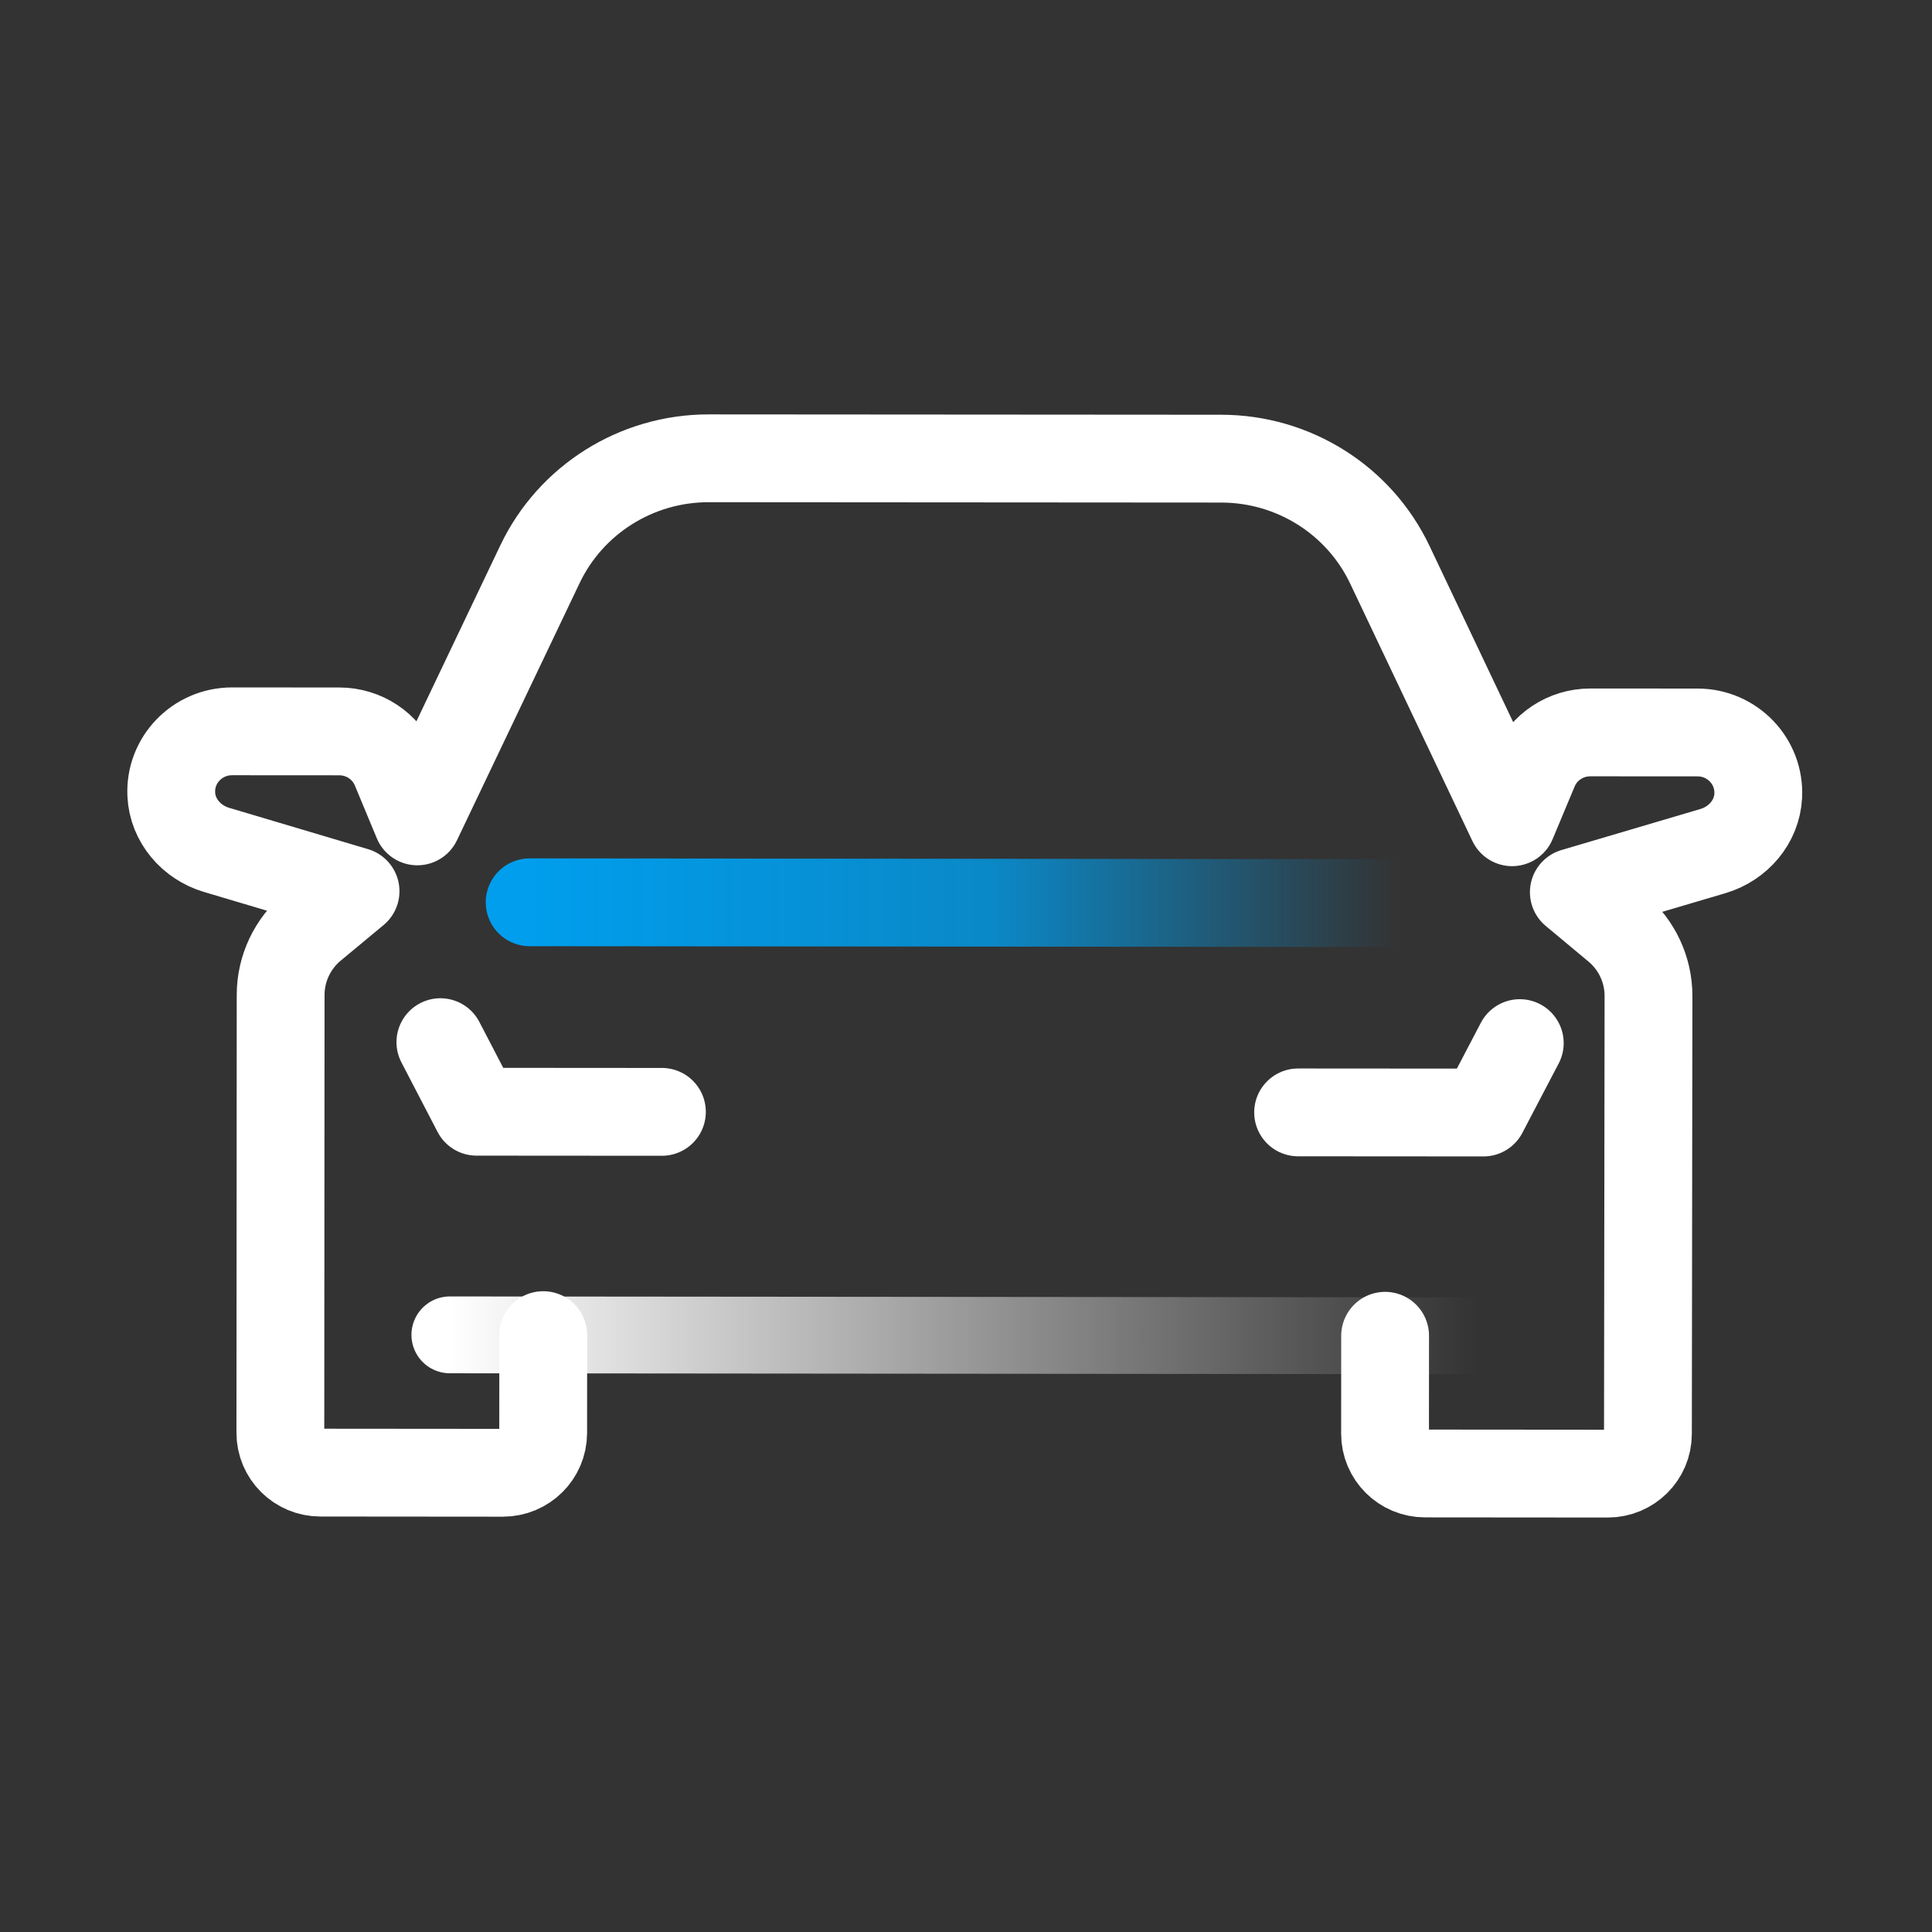
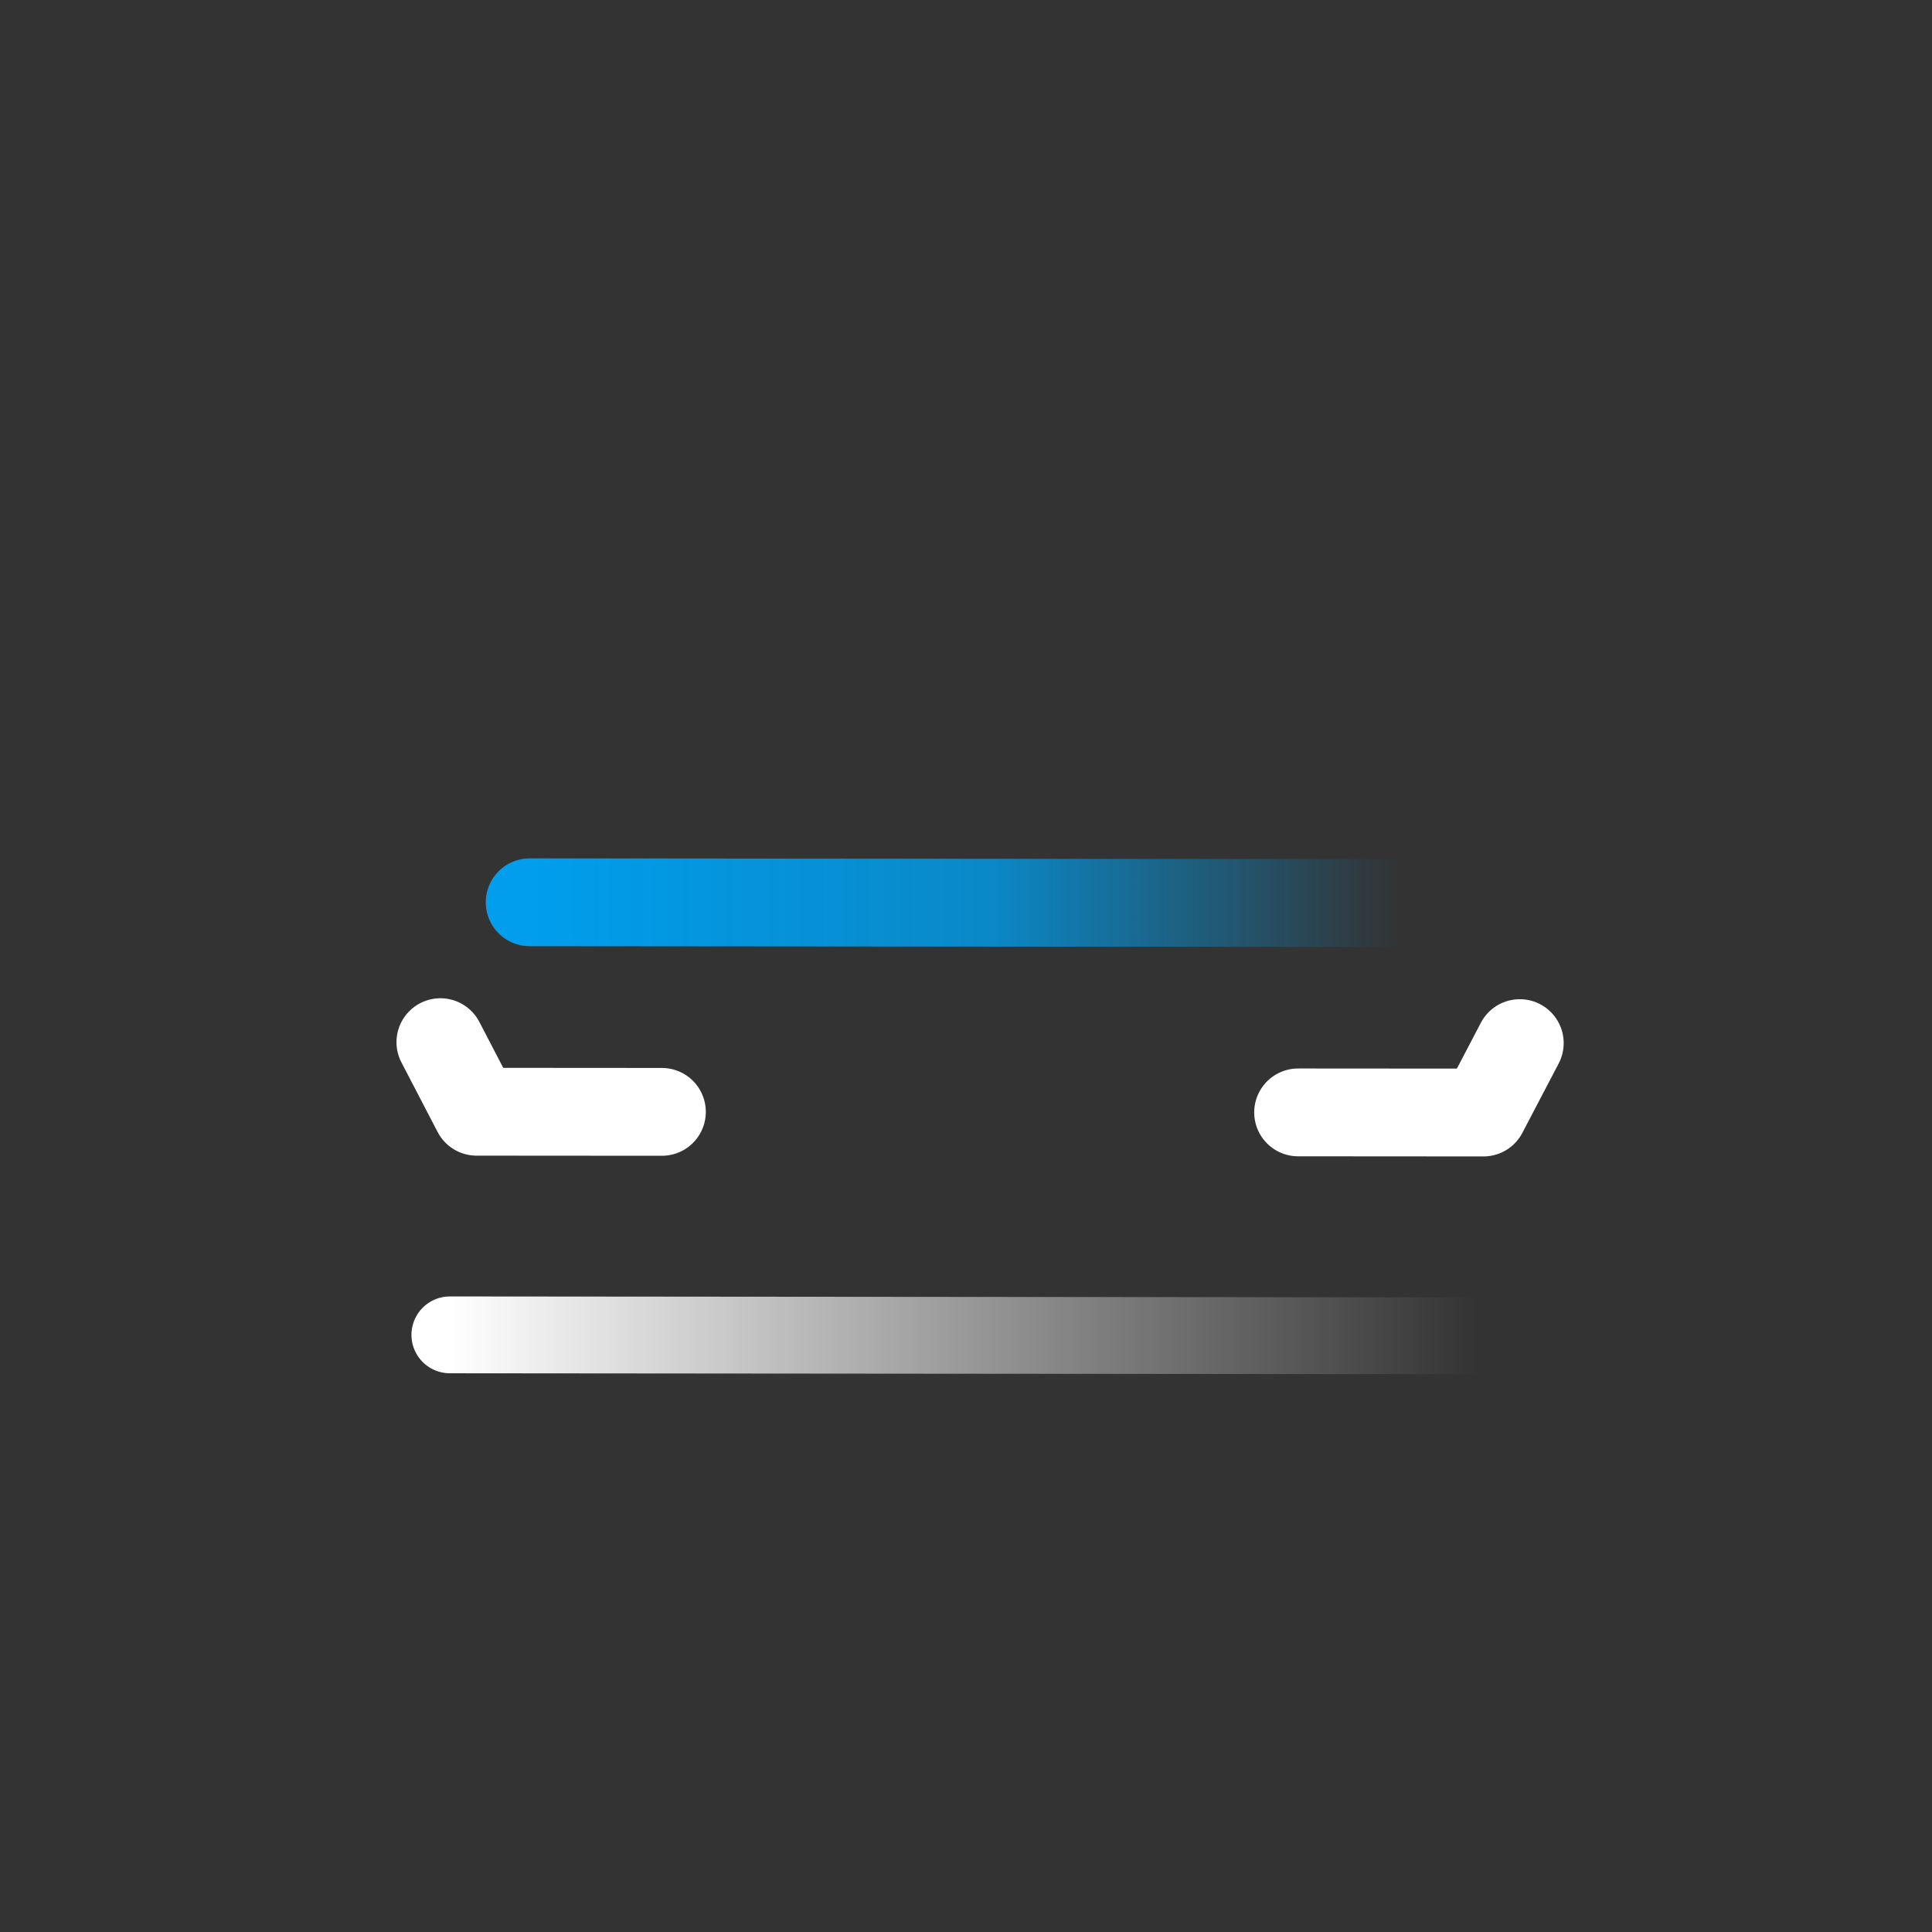
<svg xmlns="http://www.w3.org/2000/svg" width="88" height="88" viewBox="0 0 88 88" fill="none">
  <rect x="0" y="0" width="88" height="88" fill="#333333" stroke="none" />
  <path d="M24.125 41.098L63.765 41.133" stroke="url(#paint0_linear_7156_2228)" stroke-width="4" stroke-miterlimit="10" stroke-linecap="round" stroke-linejoin="round" />
  <path d="M20.059 47.469L21.707 50.638L30.149 50.644" stroke="white" stroke-width="4" stroke-miterlimit="10" stroke-linecap="round" stroke-linejoin="round" />
  <path d="M69.224 47.512L67.569 50.674L59.127 50.668" stroke="white" stroke-width="4" stroke-miterlimit="10" stroke-linecap="round" stroke-linejoin="round" />
-   <path d="M63.09 60.842L63.087 65.302C63.087 66.303 63.903 67.115 64.912 67.115L73.233 67.122C74.242 67.122 75.061 66.312 75.061 65.311L75.087 45.364C75.087 44.167 74.556 43.03 73.632 42.26L71.686 40.638L78.024 38.765C79.167 38.427 80.026 37.433 80.085 36.249C80.163 34.67 78.899 33.366 77.326 33.363L72.436 33.36C71.315 33.36 70.306 34.026 69.877 35.053L68.874 37.452L63.306 25.725C61.907 22.776 58.918 20.895 55.631 20.891L32.282 20.875C28.995 20.872 26.003 22.75 24.597 25.695L19.009 37.413L18.01 35.011C17.584 33.984 16.575 33.314 15.454 33.314L10.568 33.311C8.995 33.311 7.723 34.614 7.802 36.191C7.861 37.374 8.716 38.369 9.86 38.71L16.195 40.595L14.245 42.214C13.32 42.981 12.783 44.119 12.783 45.315L12.77 65.263C12.77 66.264 13.586 67.076 14.595 67.076L22.909 67.083C23.919 67.083 24.738 66.273 24.741 65.272L24.744 60.813" stroke="white" stroke-width="4" stroke-miterlimit="10" stroke-linecap="round" stroke-linejoin="round" />
  <path d="M20.491 60.801L67.353 60.843" stroke="url(#paint1_linear_7156_2228)" stroke-width="3.5" stroke-miterlimit="10" stroke-linecap="round" stroke-linejoin="round" />
  <defs>
    <linearGradient id="paint0_linear_7156_2228" x1="24.125" y1="41.115" x2="63.765" y2="41.115" gradientUnits="userSpaceOnUse">
      <stop stop-color="#009EED" />
      <stop offset="0.529" stop-color="#009EED" stop-opacity="0.8" />
      <stop offset="1" stop-color="#009EED" stop-opacity="0" />
    </linearGradient>
    <linearGradient id="paint1_linear_7156_2228" x1="20.491" y1="60.822" x2="67.353" y2="60.822" gradientUnits="userSpaceOnUse">
      <stop stop-color="white" />
      <stop offset="1" stop-color="white" stop-opacity="0" />
    </linearGradient>
  </defs>
</svg>